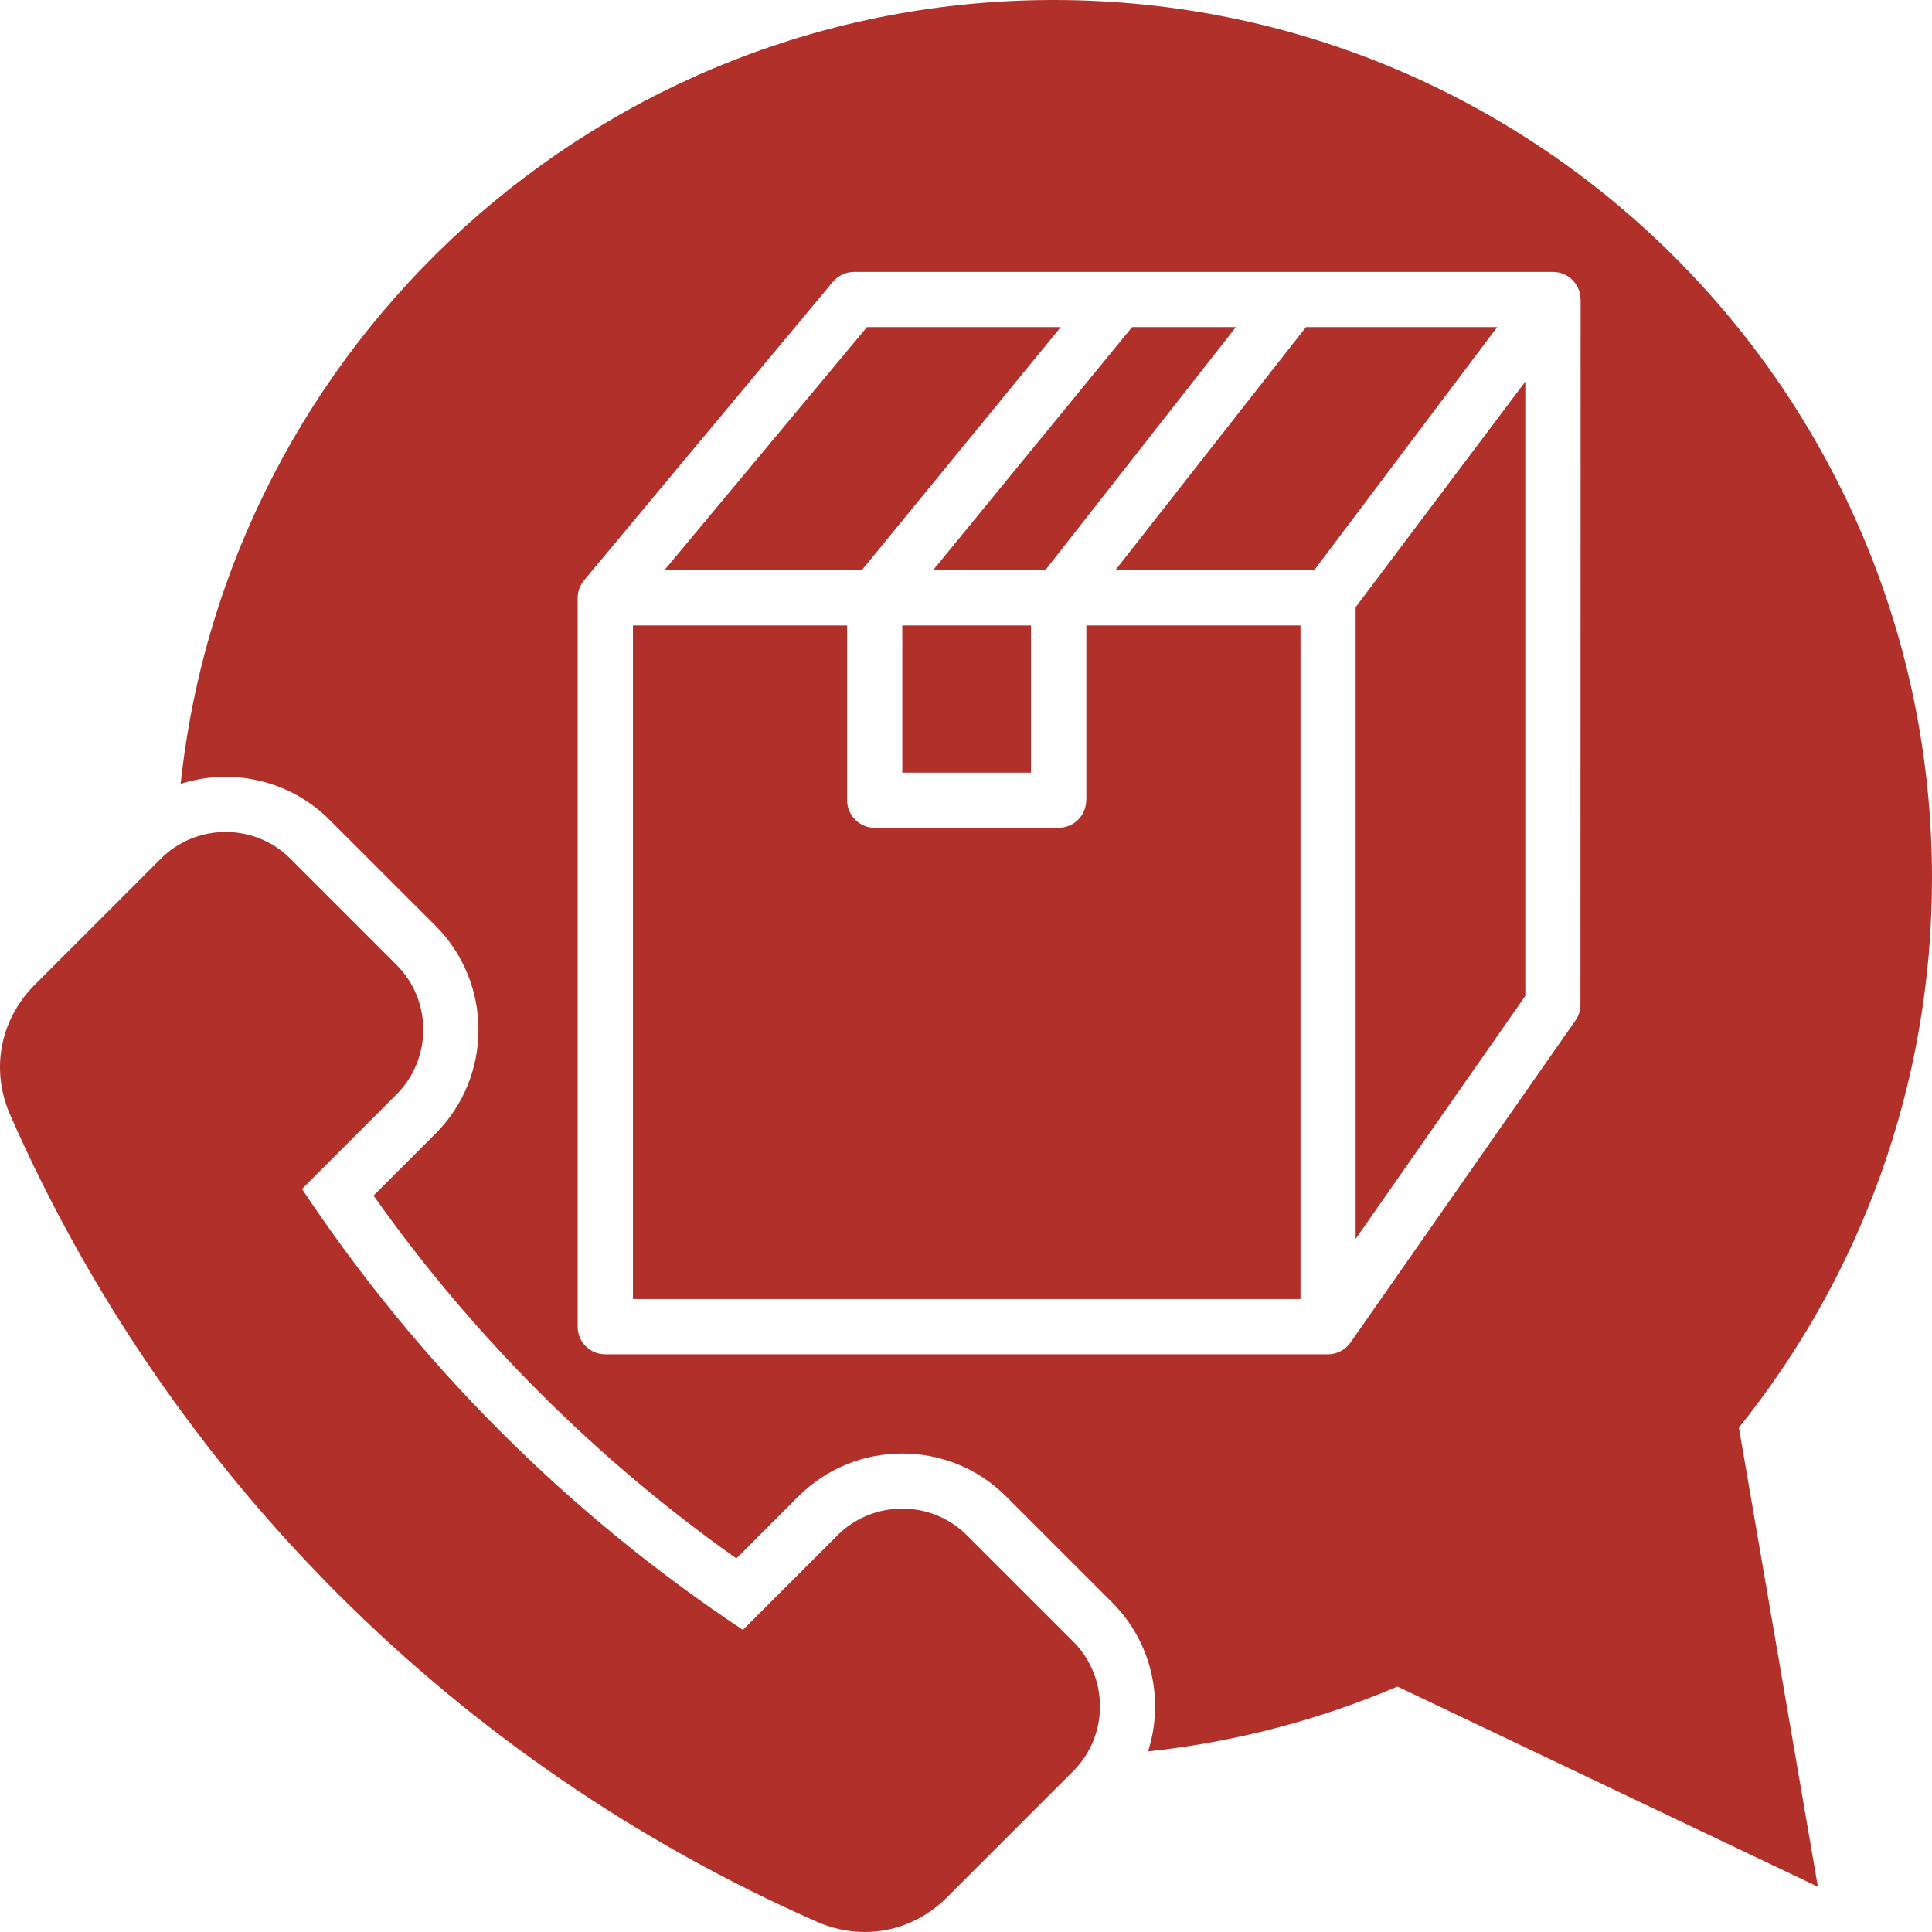
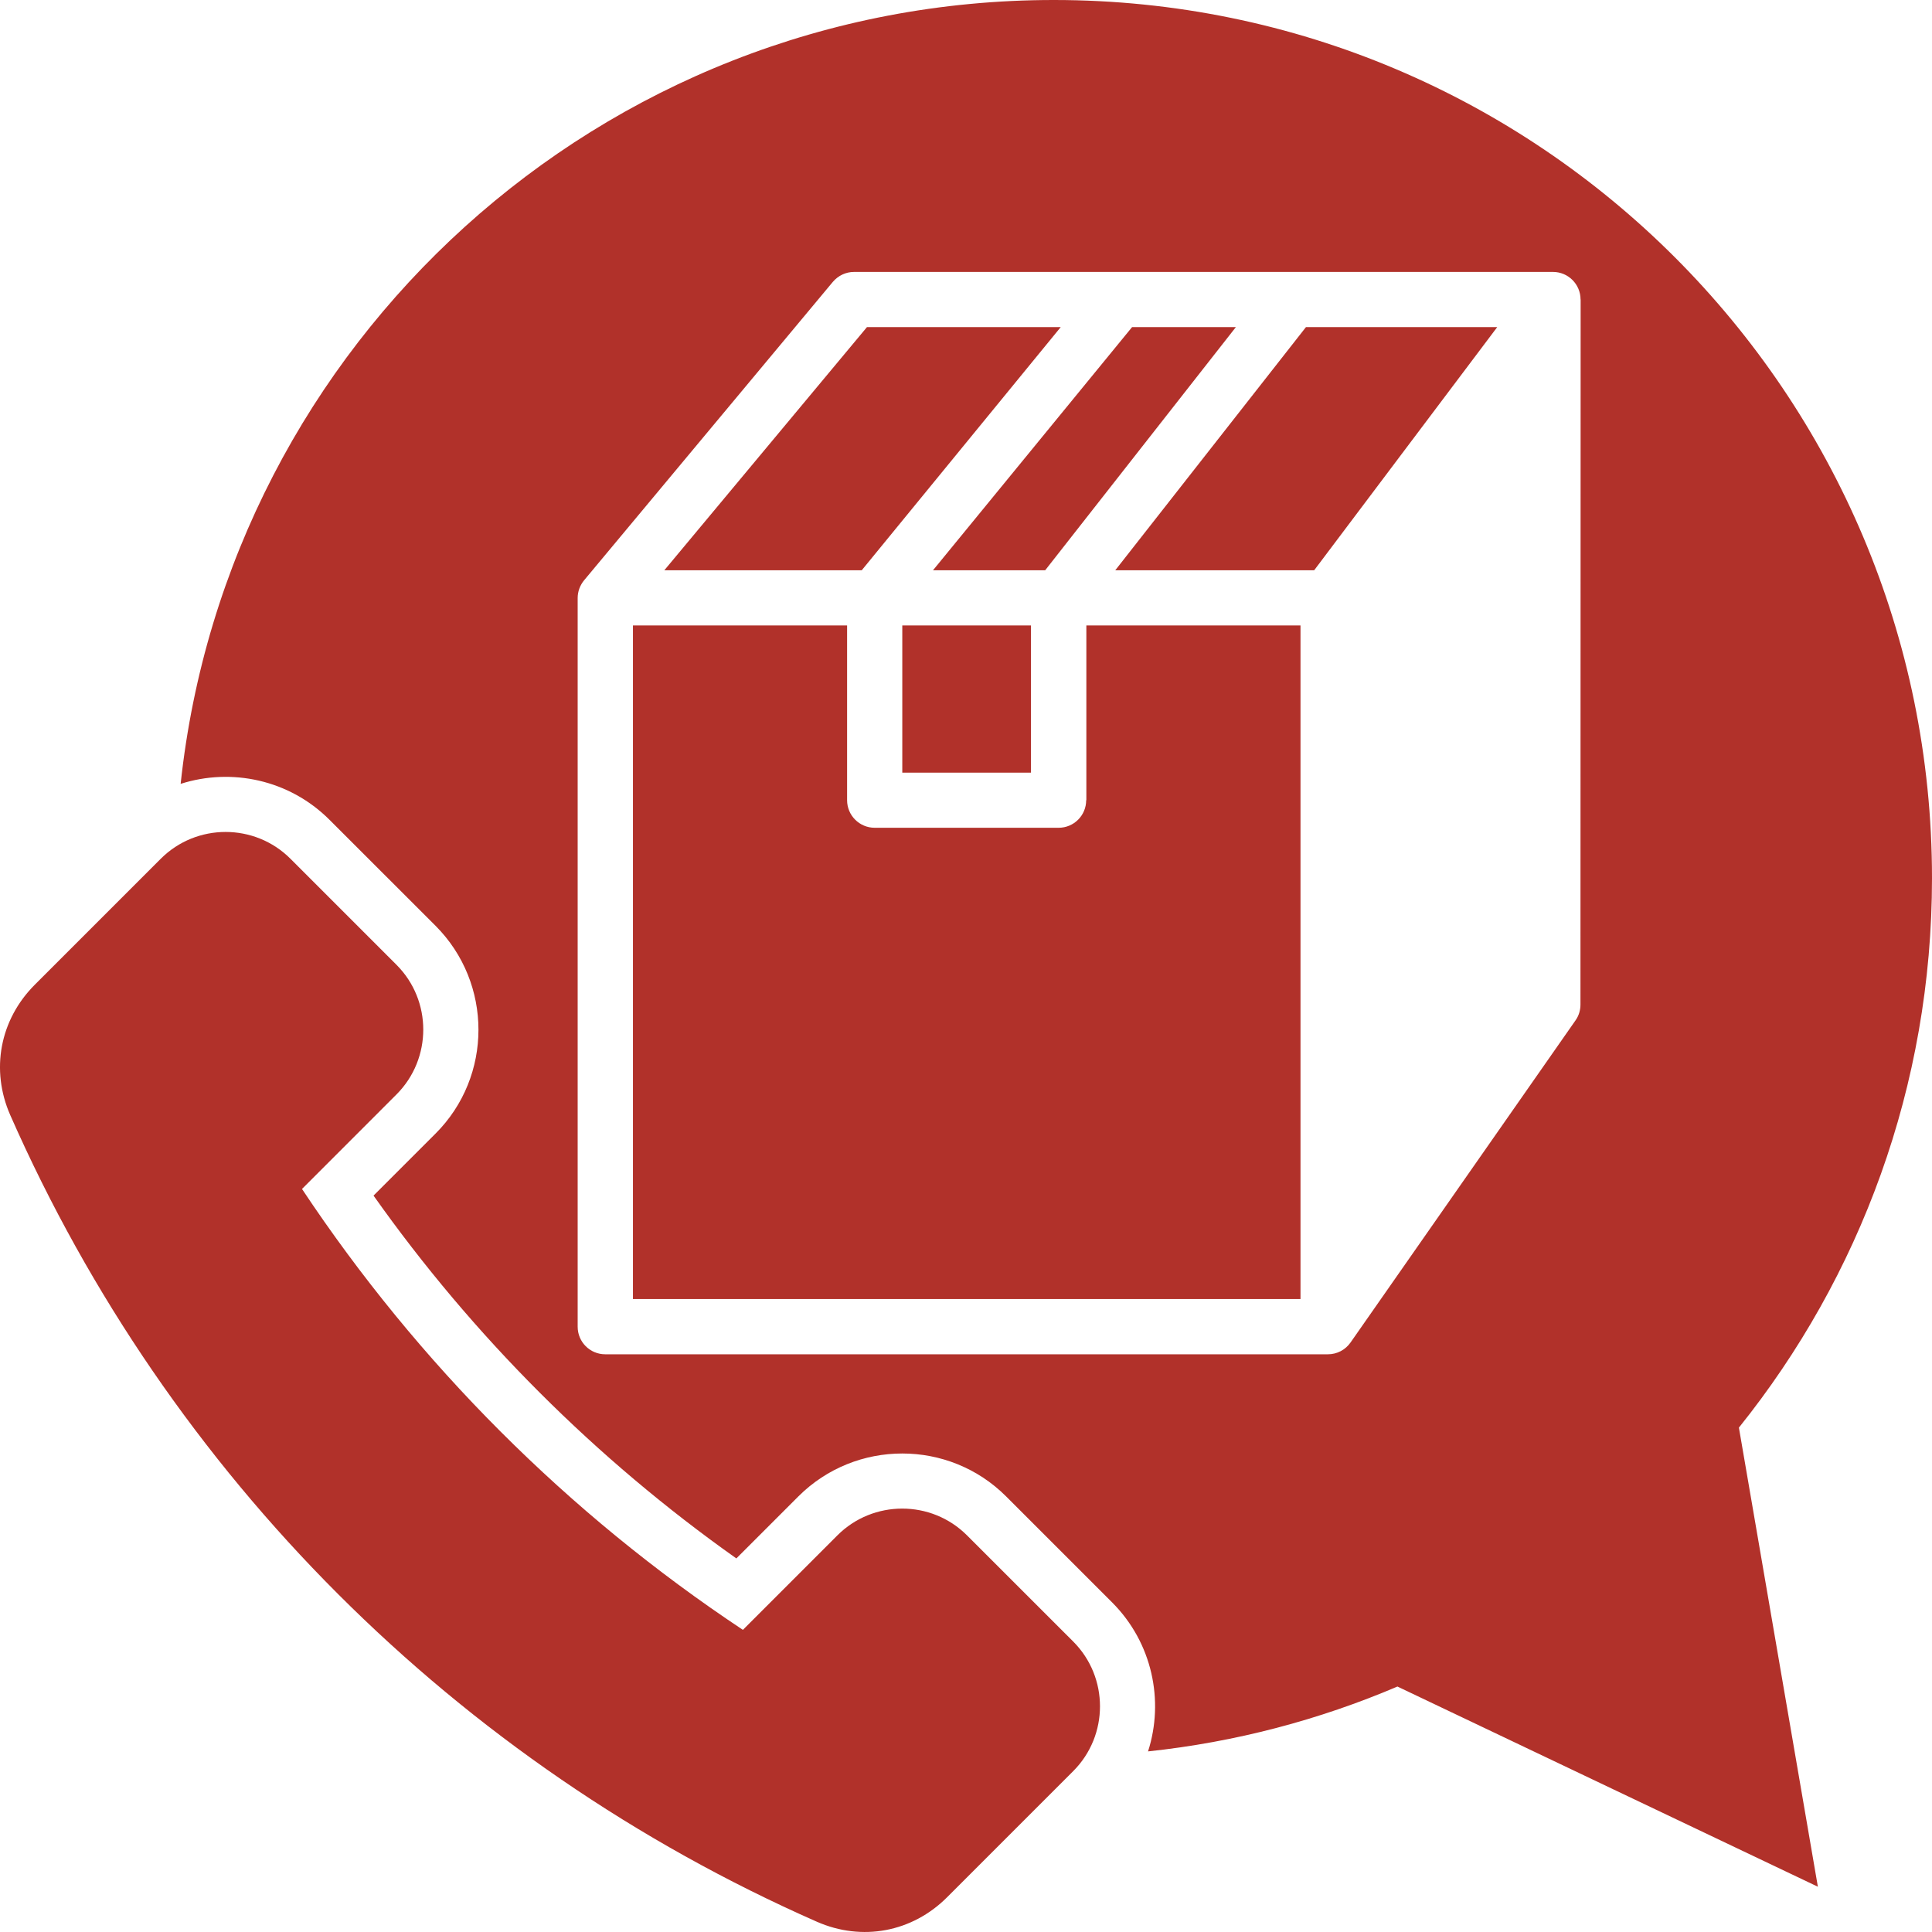
<svg xmlns="http://www.w3.org/2000/svg" width="44" height="44" viewBox="0 0 44 44" fill="none">
-   <path fill-rule="evenodd" clip-rule="evenodd" d="M24.441 37.384C25.255 38.198 25.255 39.523 24.441 40.337L21.569 43.209C20.773 44.005 19.631 44.219 18.601 43.765C10.401 40.153 3.845 33.597 0.234 25.397C-0.219 24.368 -0.005 23.226 0.79 22.429L3.662 19.557C4.475 18.744 5.801 18.744 6.614 19.557L9.03 21.973C9.844 22.787 9.842 24.112 9.03 24.925L6.878 27.078C9.523 31.059 12.938 34.476 16.919 37.119L19.071 34.967C19.883 34.155 21.21 34.153 22.023 34.967L24.441 37.384ZM24.737 18.224C24.737 18.572 24.456 18.852 24.109 18.852H19.921C19.573 18.852 19.292 18.57 19.292 18.224V14.244H14.415V29.585H29.618V14.244H24.741V18.224H24.737ZM24.156 7.449H19.745L15.129 12.988H19.625L24.158 7.449H24.156ZM20.549 17.596H23.48V14.244H20.549V17.596ZM23.803 12.988L28.146 7.45H25.782L21.248 12.988H23.805H23.803ZM29.742 7.45L25.399 12.988H29.929L34.098 7.45H29.742ZM39.602 32.511L41.401 42.969L31.826 38.41C30.049 39.167 28.142 39.675 26.146 39.887C26.517 38.731 26.244 37.412 25.329 36.495L22.913 34.079C21.611 32.777 19.487 32.777 18.183 34.079L16.77 35.492C13.569 33.227 10.771 30.43 8.507 27.229L9.92 25.816C11.222 24.514 11.222 22.39 9.92 21.085L7.504 18.67C6.589 17.755 5.27 17.482 4.114 17.852C5.186 7.817 13.68 0 24 0C35.046 0 44 8.955 44 20C44 24.735 42.354 29.085 39.604 32.511L39.602 32.511ZM35.996 6.821C35.996 6.474 35.715 6.193 35.368 6.193H19.451C19.263 6.193 19.088 6.277 18.967 6.42L13.303 13.215C13.21 13.328 13.156 13.471 13.156 13.618V30.215C13.156 30.563 13.437 30.843 13.784 30.843H30.242C30.448 30.843 30.639 30.744 30.758 30.574L35.881 23.239C35.956 23.134 35.994 23.008 35.994 22.878L35.998 6.821L35.996 6.821ZM30.873 28.216L34.738 22.682V8.691L30.873 13.829V28.219V28.216Z" fill="#B1312A" />
+   <path fill-rule="evenodd" clip-rule="evenodd" d="M24.441 37.384C25.255 38.198 25.255 39.523 24.441 40.337L21.569 43.209C20.773 44.005 19.631 44.219 18.601 43.765C10.401 40.153 3.845 33.597 0.234 25.397C-0.219 24.368 -0.005 23.226 0.79 22.429L3.662 19.557C4.475 18.744 5.801 18.744 6.614 19.557L9.03 21.973C9.844 22.787 9.842 24.112 9.03 24.925L6.878 27.078C9.523 31.059 12.938 34.476 16.919 37.119L19.071 34.967C19.883 34.155 21.21 34.153 22.023 34.967L24.441 37.384ZM24.737 18.224C24.737 18.572 24.456 18.852 24.109 18.852H19.921C19.573 18.852 19.292 18.57 19.292 18.224V14.244H14.415V29.585H29.618V14.244H24.741V18.224H24.737ZM24.156 7.449H19.745L15.129 12.988H19.625L24.158 7.449H24.156ZM20.549 17.596H23.48V14.244H20.549V17.596ZM23.803 12.988L28.146 7.45H25.782L21.248 12.988H23.805H23.803ZM29.742 7.45L25.399 12.988H29.929L34.098 7.45H29.742ZM39.602 32.511L41.401 42.969L31.826 38.41C30.049 39.167 28.142 39.675 26.146 39.887C26.517 38.731 26.244 37.412 25.329 36.495L22.913 34.079C21.611 32.777 19.487 32.777 18.183 34.079L16.77 35.492C13.569 33.227 10.771 30.43 8.507 27.229L9.92 25.816C11.222 24.514 11.222 22.39 9.92 21.085L7.504 18.67C6.589 17.755 5.27 17.482 4.114 17.852C5.186 7.817 13.68 0 24 0C35.046 0 44 8.955 44 20C44 24.735 42.354 29.085 39.604 32.511L39.602 32.511ZM35.996 6.821C35.996 6.474 35.715 6.193 35.368 6.193H19.451C19.263 6.193 19.088 6.277 18.967 6.42L13.303 13.215C13.21 13.328 13.156 13.471 13.156 13.618V30.215C13.156 30.563 13.437 30.843 13.784 30.843H30.242C30.448 30.843 30.639 30.744 30.758 30.574L35.881 23.239C35.956 23.134 35.994 23.008 35.994 22.878L35.998 6.821L35.996 6.821ZM30.873 28.216V8.691L30.873 13.829V28.219V28.216Z" fill="#B1312A" />
</svg>